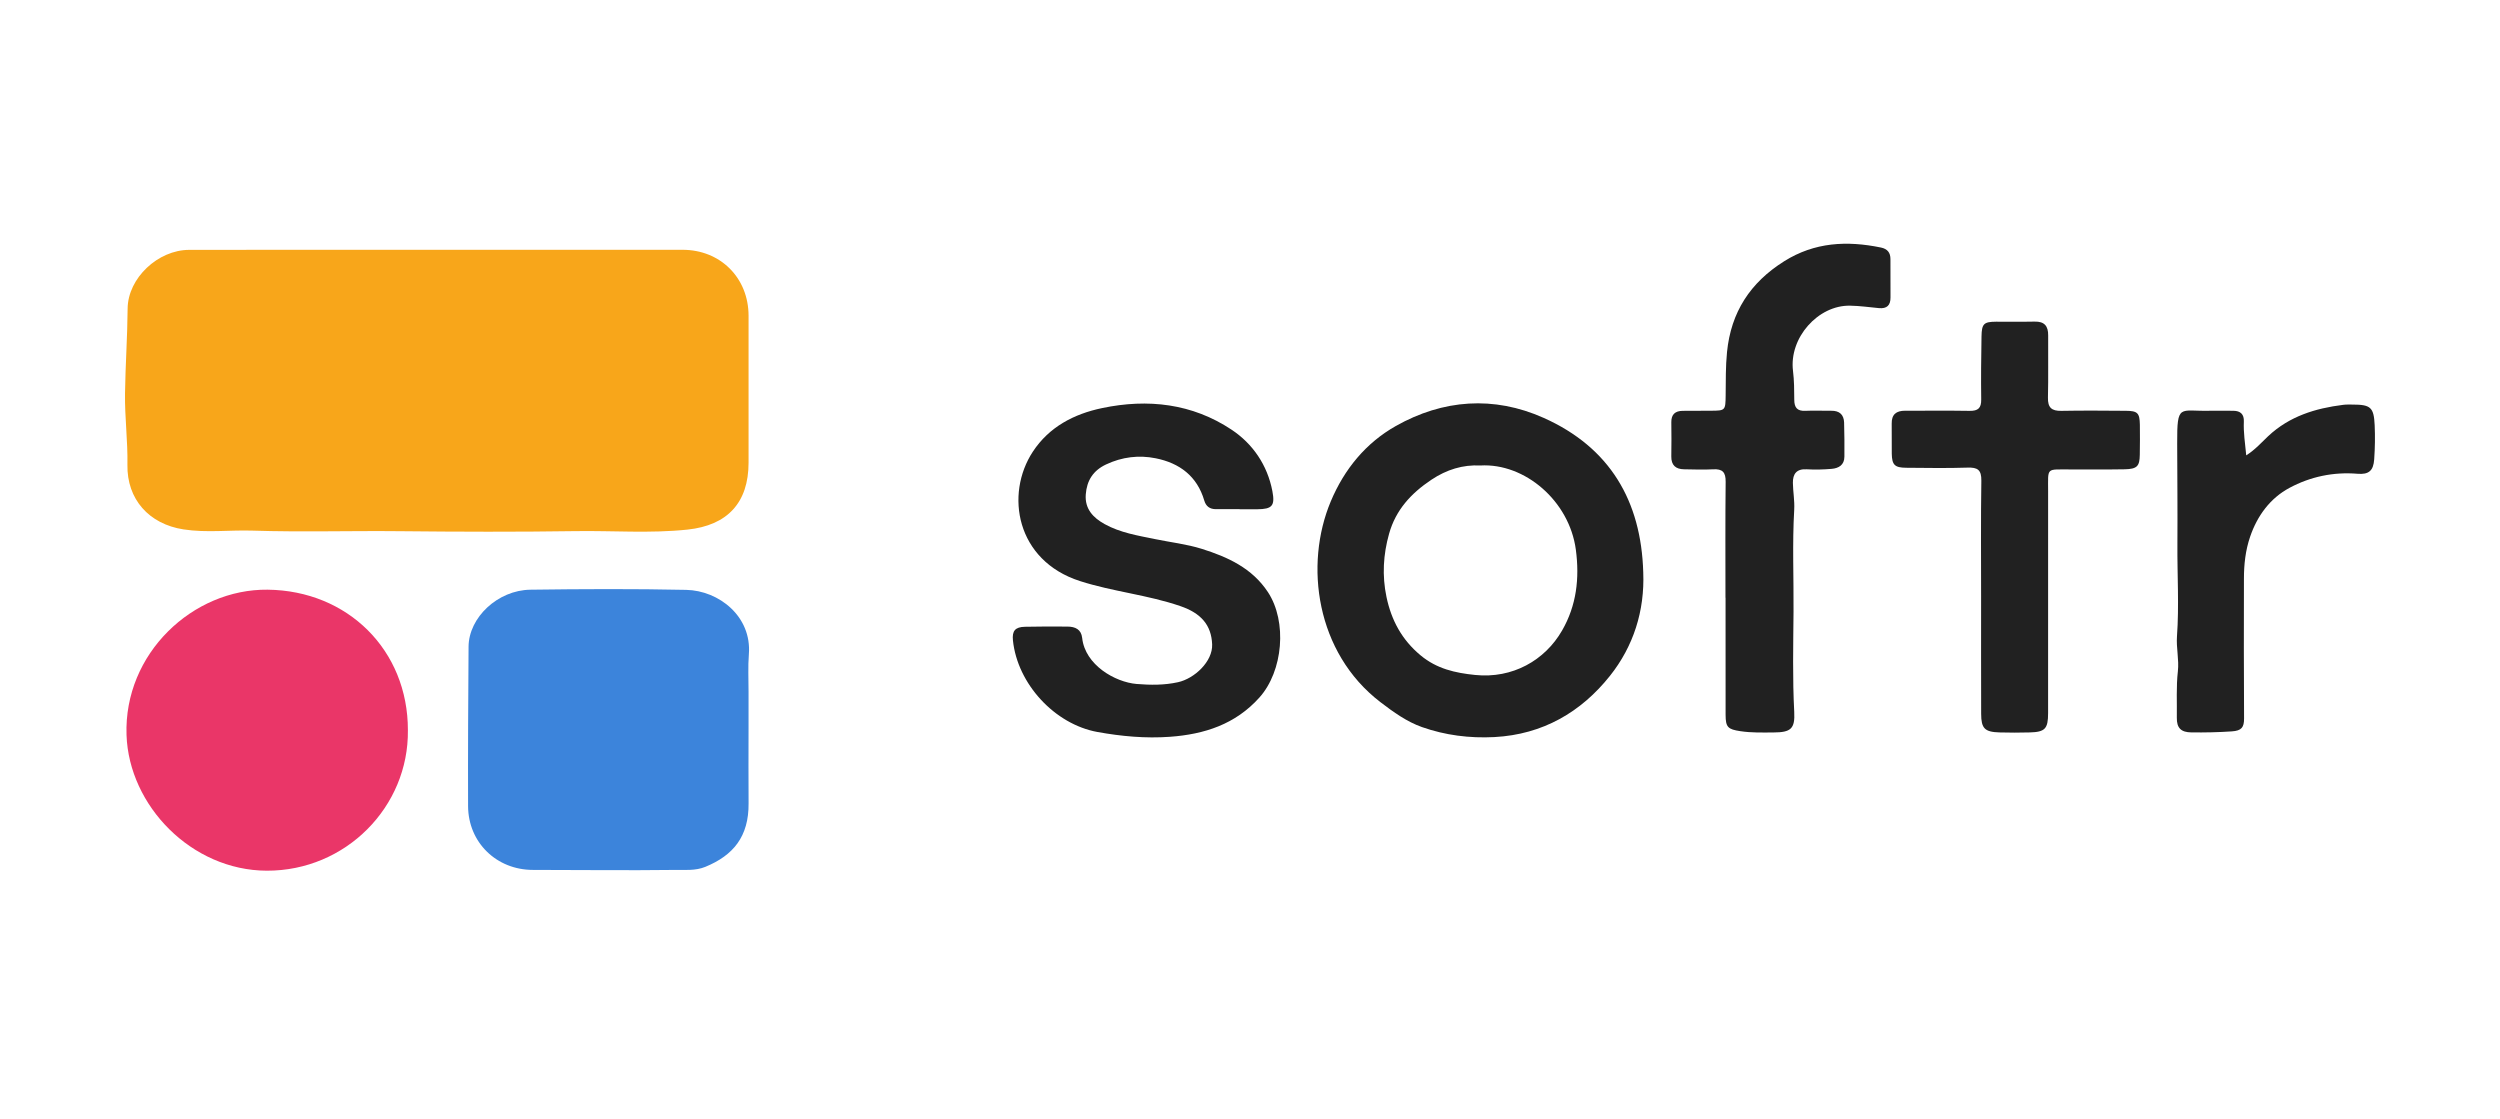
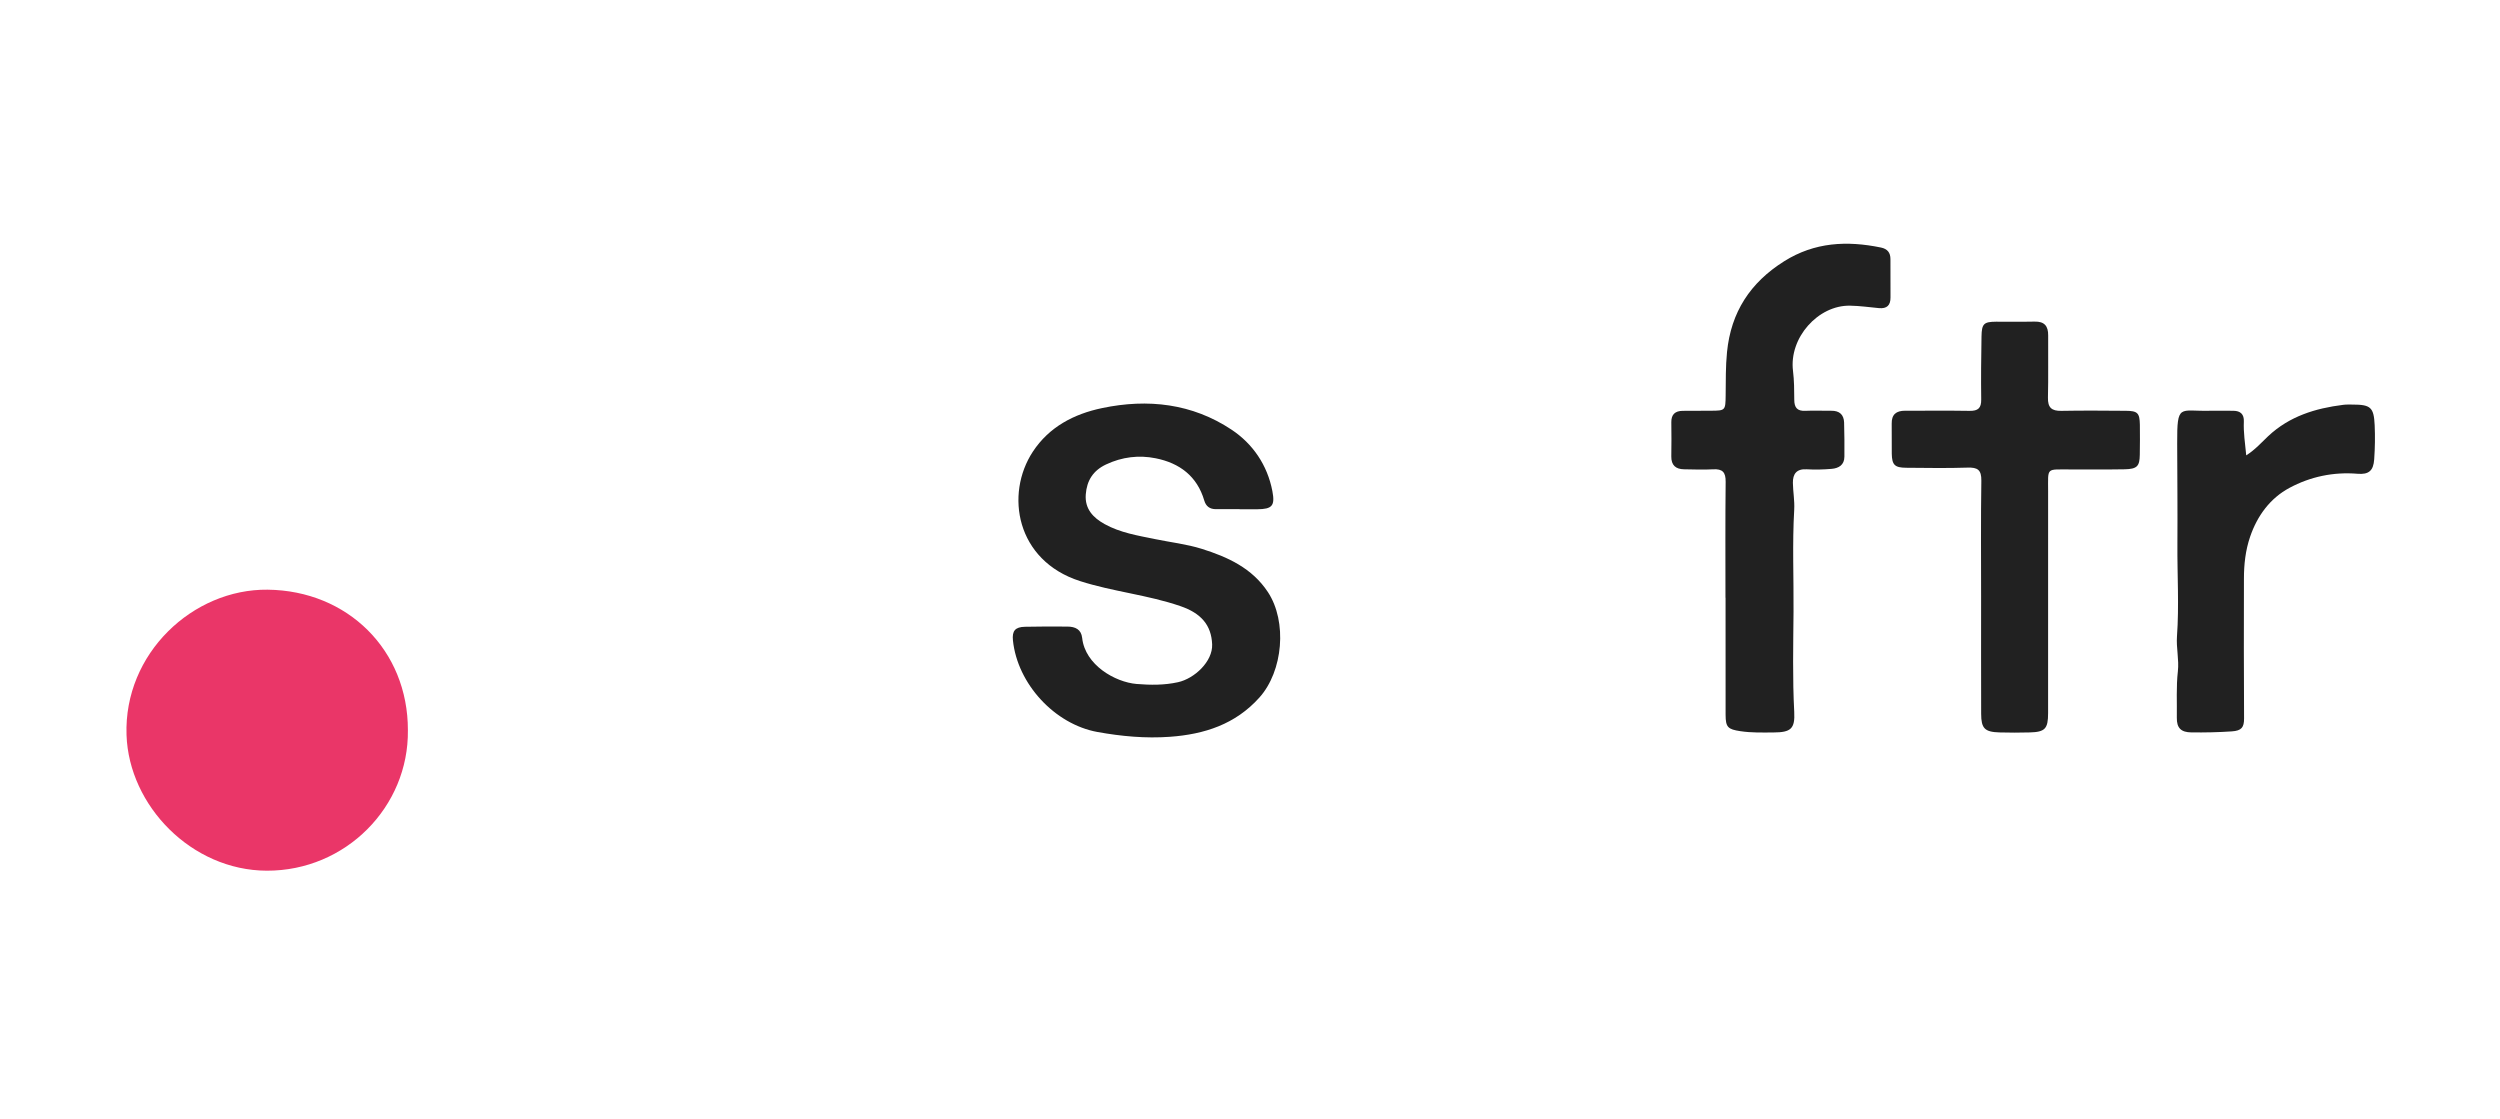
<svg xmlns="http://www.w3.org/2000/svg" width="134" height="60" viewBox="0 0 134 43" fill="none">
-   <path d="M23.442 4.888C27.823 4.888 32.204 4.888 36.584 4.889C38.615 4.889 40.121 6.392 40.123 8.424C40.125 11.051 40.124 13.678 40.123 16.304C40.121 18.44 38.997 19.66 36.846 19.887C34.849 20.098 32.846 19.938 30.846 19.968C27.714 20.015 24.58 20.005 21.448 19.972C18.816 19.944 16.185 20.027 13.553 19.942C12.315 19.901 11.074 20.067 9.836 19.876C7.988 19.591 6.796 18.262 6.83 16.409C6.853 15.131 6.683 13.864 6.701 12.587C6.722 11.072 6.829 9.561 6.841 8.044C6.854 6.401 8.474 4.897 10.134 4.893C14.57 4.885 19.006 4.891 23.442 4.891C23.442 4.89 23.442 4.889 23.442 4.888Z" fill="#F8A61A" />
-   <path d="M40.122 30.564C40.122 31.895 40.113 33.227 40.124 34.559C40.139 36.344 39.3 37.349 37.806 37.963C37.273 38.182 36.703 38.121 36.16 38.128C33.629 38.16 31.097 38.128 28.565 38.127C26.617 38.127 25.096 36.659 25.089 34.704C25.079 31.857 25.095 29.009 25.115 26.162C25.126 24.597 26.678 23.132 28.43 23.108C31.213 23.071 33.998 23.057 36.781 23.117C38.529 23.155 40.3 24.535 40.139 26.569C40.086 27.231 40.124 27.9 40.122 28.566C40.121 29.232 40.122 29.898 40.122 30.564Z" fill="#3C84DB" />
  <path d="M21.863 30.638C21.915 34.74 18.533 38.184 14.298 38.169C10.264 38.156 6.913 34.683 6.782 30.902C6.63 26.521 10.342 23.063 14.344 23.107C18.637 23.155 21.87 26.349 21.863 30.638Z" fill="#EA3668" />
-   <path d="M88.078 22.173C88.162 24.251 87.547 26.151 86.294 27.725C84.747 29.67 82.689 30.869 80.105 31.007C78.769 31.078 77.459 30.909 76.219 30.472C75.415 30.189 74.685 29.668 73.992 29.136C70.528 26.481 69.906 21.769 71.329 18.375C72.058 16.636 73.221 15.233 74.82 14.332C77.343 12.909 80.066 12.702 82.742 13.899C86.293 15.486 87.968 18.353 88.078 22.173ZM79.351 16.45C78.408 16.403 77.546 16.665 76.72 17.216C75.632 17.943 74.814 18.832 74.456 20.104C74.141 21.223 74.075 22.351 74.315 23.495C74.577 24.744 75.136 25.79 76.146 26.629C77.014 27.35 78 27.569 79.066 27.678C81.07 27.884 82.805 26.898 83.727 25.297C84.502 23.953 84.67 22.497 84.465 20.96C84.116 18.353 81.734 16.313 79.351 16.45Z" fill="#212121" />
  <path d="M66.443 18.791C66.016 18.791 65.589 18.793 65.162 18.791C64.845 18.789 64.64 18.639 64.549 18.33C64.166 17.023 63.225 16.32 61.946 16.064C61.04 15.882 60.141 15.991 59.284 16.395C58.591 16.722 58.253 17.258 58.197 18.002C58.139 18.782 58.597 19.251 59.204 19.589C60.041 20.055 60.985 20.206 61.912 20.396C62.747 20.569 63.606 20.664 64.414 20.918C65.802 21.354 67.113 21.949 67.961 23.238C69.003 24.822 68.775 27.472 67.503 28.889C66.217 30.324 64.555 30.858 62.707 30.992C61.403 31.087 60.11 30.967 58.83 30.736C56.527 30.321 54.534 28.149 54.294 25.83C54.241 25.316 54.41 25.107 54.938 25.095C55.699 25.078 56.46 25.078 57.221 25.085C57.629 25.089 57.955 25.23 58.005 25.698C58.161 27.142 59.771 28.066 60.926 28.161C61.665 28.222 62.406 28.229 63.142 28.066C64.018 27.873 65.008 26.96 64.971 26.037C64.929 24.998 64.371 24.367 63.275 23.99C61.515 23.383 59.655 23.215 57.885 22.645C54.455 21.542 53.862 17.985 55.363 15.706C56.234 14.384 57.557 13.691 59.074 13.373C61.531 12.857 63.904 13.131 66.009 14.529C67.147 15.284 67.931 16.425 68.199 17.822C68.35 18.612 68.188 18.79 67.39 18.796C67.075 18.798 66.759 18.796 66.443 18.796C66.443 18.794 66.443 18.793 66.443 18.791Z" fill="#212121" />
  <path d="M92.485 23.54C92.485 21.468 92.472 19.395 92.495 17.323C92.501 16.811 92.327 16.626 91.821 16.655C91.303 16.684 90.782 16.662 90.262 16.654C89.816 16.647 89.576 16.434 89.582 15.967C89.591 15.357 89.593 14.746 89.583 14.136C89.576 13.712 89.79 13.525 90.192 13.521C90.694 13.515 91.195 13.517 91.696 13.515C92.479 13.512 92.485 13.501 92.495 12.697C92.505 11.921 92.49 11.148 92.568 10.37C92.781 8.231 93.813 6.646 95.632 5.503C97.267 4.476 99.002 4.394 100.82 4.768C101.168 4.84 101.328 5.043 101.328 5.388C101.328 6.073 101.325 6.757 101.331 7.442C101.335 7.866 101.138 8.054 100.713 8.015C100.197 7.967 99.685 7.893 99.162 7.884C97.45 7.852 95.884 9.605 96.105 11.381C96.168 11.893 96.171 12.414 96.173 12.931C96.174 13.347 96.332 13.542 96.77 13.52C97.233 13.497 97.698 13.524 98.162 13.517C98.598 13.511 98.829 13.729 98.844 14.147C98.865 14.757 98.862 15.367 98.86 15.978C98.858 16.423 98.556 16.599 98.174 16.631C97.732 16.669 97.283 16.681 96.84 16.654C96.295 16.622 96.092 16.902 96.099 17.383C96.106 17.862 96.198 18.343 96.17 18.819C96.064 20.643 96.147 22.471 96.133 24.294C96.119 26.078 96.076 27.87 96.171 29.658C96.218 30.562 95.99 30.756 95.061 30.76C94.468 30.763 93.876 30.781 93.284 30.691C92.619 30.59 92.493 30.485 92.492 29.812C92.487 27.722 92.49 25.631 92.49 23.54C92.489 23.54 92.487 23.54 92.485 23.54Z" fill="#212121" />
  <path d="M106.187 23.484C106.187 21.411 106.168 19.339 106.2 17.267C106.209 16.683 106.001 16.546 105.458 16.564C104.363 16.601 103.267 16.58 102.171 16.572C101.559 16.567 101.411 16.42 101.399 15.822C101.389 15.285 101.406 14.748 101.395 14.212C101.385 13.713 101.639 13.514 102.115 13.515C103.267 13.52 104.418 13.502 105.569 13.522C106.022 13.53 106.2 13.376 106.193 12.913C106.178 11.785 106.189 10.656 106.209 9.528C106.221 8.851 106.335 8.748 106.991 8.743C107.678 8.736 108.365 8.754 109.052 8.738C109.58 8.724 109.787 8.973 109.782 9.479C109.772 10.589 109.798 11.7 109.77 12.809C109.757 13.344 109.964 13.533 110.489 13.522C111.64 13.5 112.791 13.51 113.943 13.519C114.577 13.523 114.686 13.635 114.697 14.269C114.706 14.806 114.7 15.342 114.693 15.879C114.684 16.492 114.547 16.64 113.88 16.654C112.915 16.673 111.949 16.656 110.983 16.662C109.646 16.669 109.781 16.523 109.779 17.84C109.776 21.8 109.778 25.76 109.778 29.72C109.778 30.561 109.618 30.737 108.789 30.758C108.251 30.773 107.712 30.773 107.174 30.758C106.379 30.734 106.192 30.546 106.19 29.756C106.183 27.665 106.187 25.574 106.187 23.484Z" fill="#212121" />
  <path d="M120.398 15.908C120.896 15.59 121.223 15.207 121.577 14.876C122.717 13.809 124.102 13.386 125.596 13.199C125.76 13.178 125.929 13.185 126.096 13.185C127.064 13.186 127.238 13.33 127.282 14.288C127.31 14.897 127.299 15.51 127.257 16.118C127.215 16.731 126.968 16.944 126.365 16.894C125.069 16.786 123.833 17.05 122.715 17.65C121.675 18.209 120.989 19.147 120.605 20.273C120.358 20.997 120.275 21.75 120.275 22.511C120.272 25.008 120.264 27.506 120.282 30.003C120.285 30.491 120.145 30.666 119.627 30.702C118.903 30.752 118.182 30.765 117.459 30.757C116.907 30.751 116.67 30.526 116.678 29.973C116.691 29.143 116.64 28.314 116.734 27.481C116.804 26.865 116.641 26.226 116.686 25.605C116.804 23.965 116.698 22.322 116.709 20.684C116.721 18.882 116.703 17.071 116.697 15.266C116.69 13.107 116.822 13.557 118.42 13.517C118.847 13.507 119.274 13.519 119.701 13.518C120.091 13.518 120.288 13.706 120.27 14.099C120.245 14.674 120.333 15.238 120.398 15.908Z" fill="#212121" />
</svg>